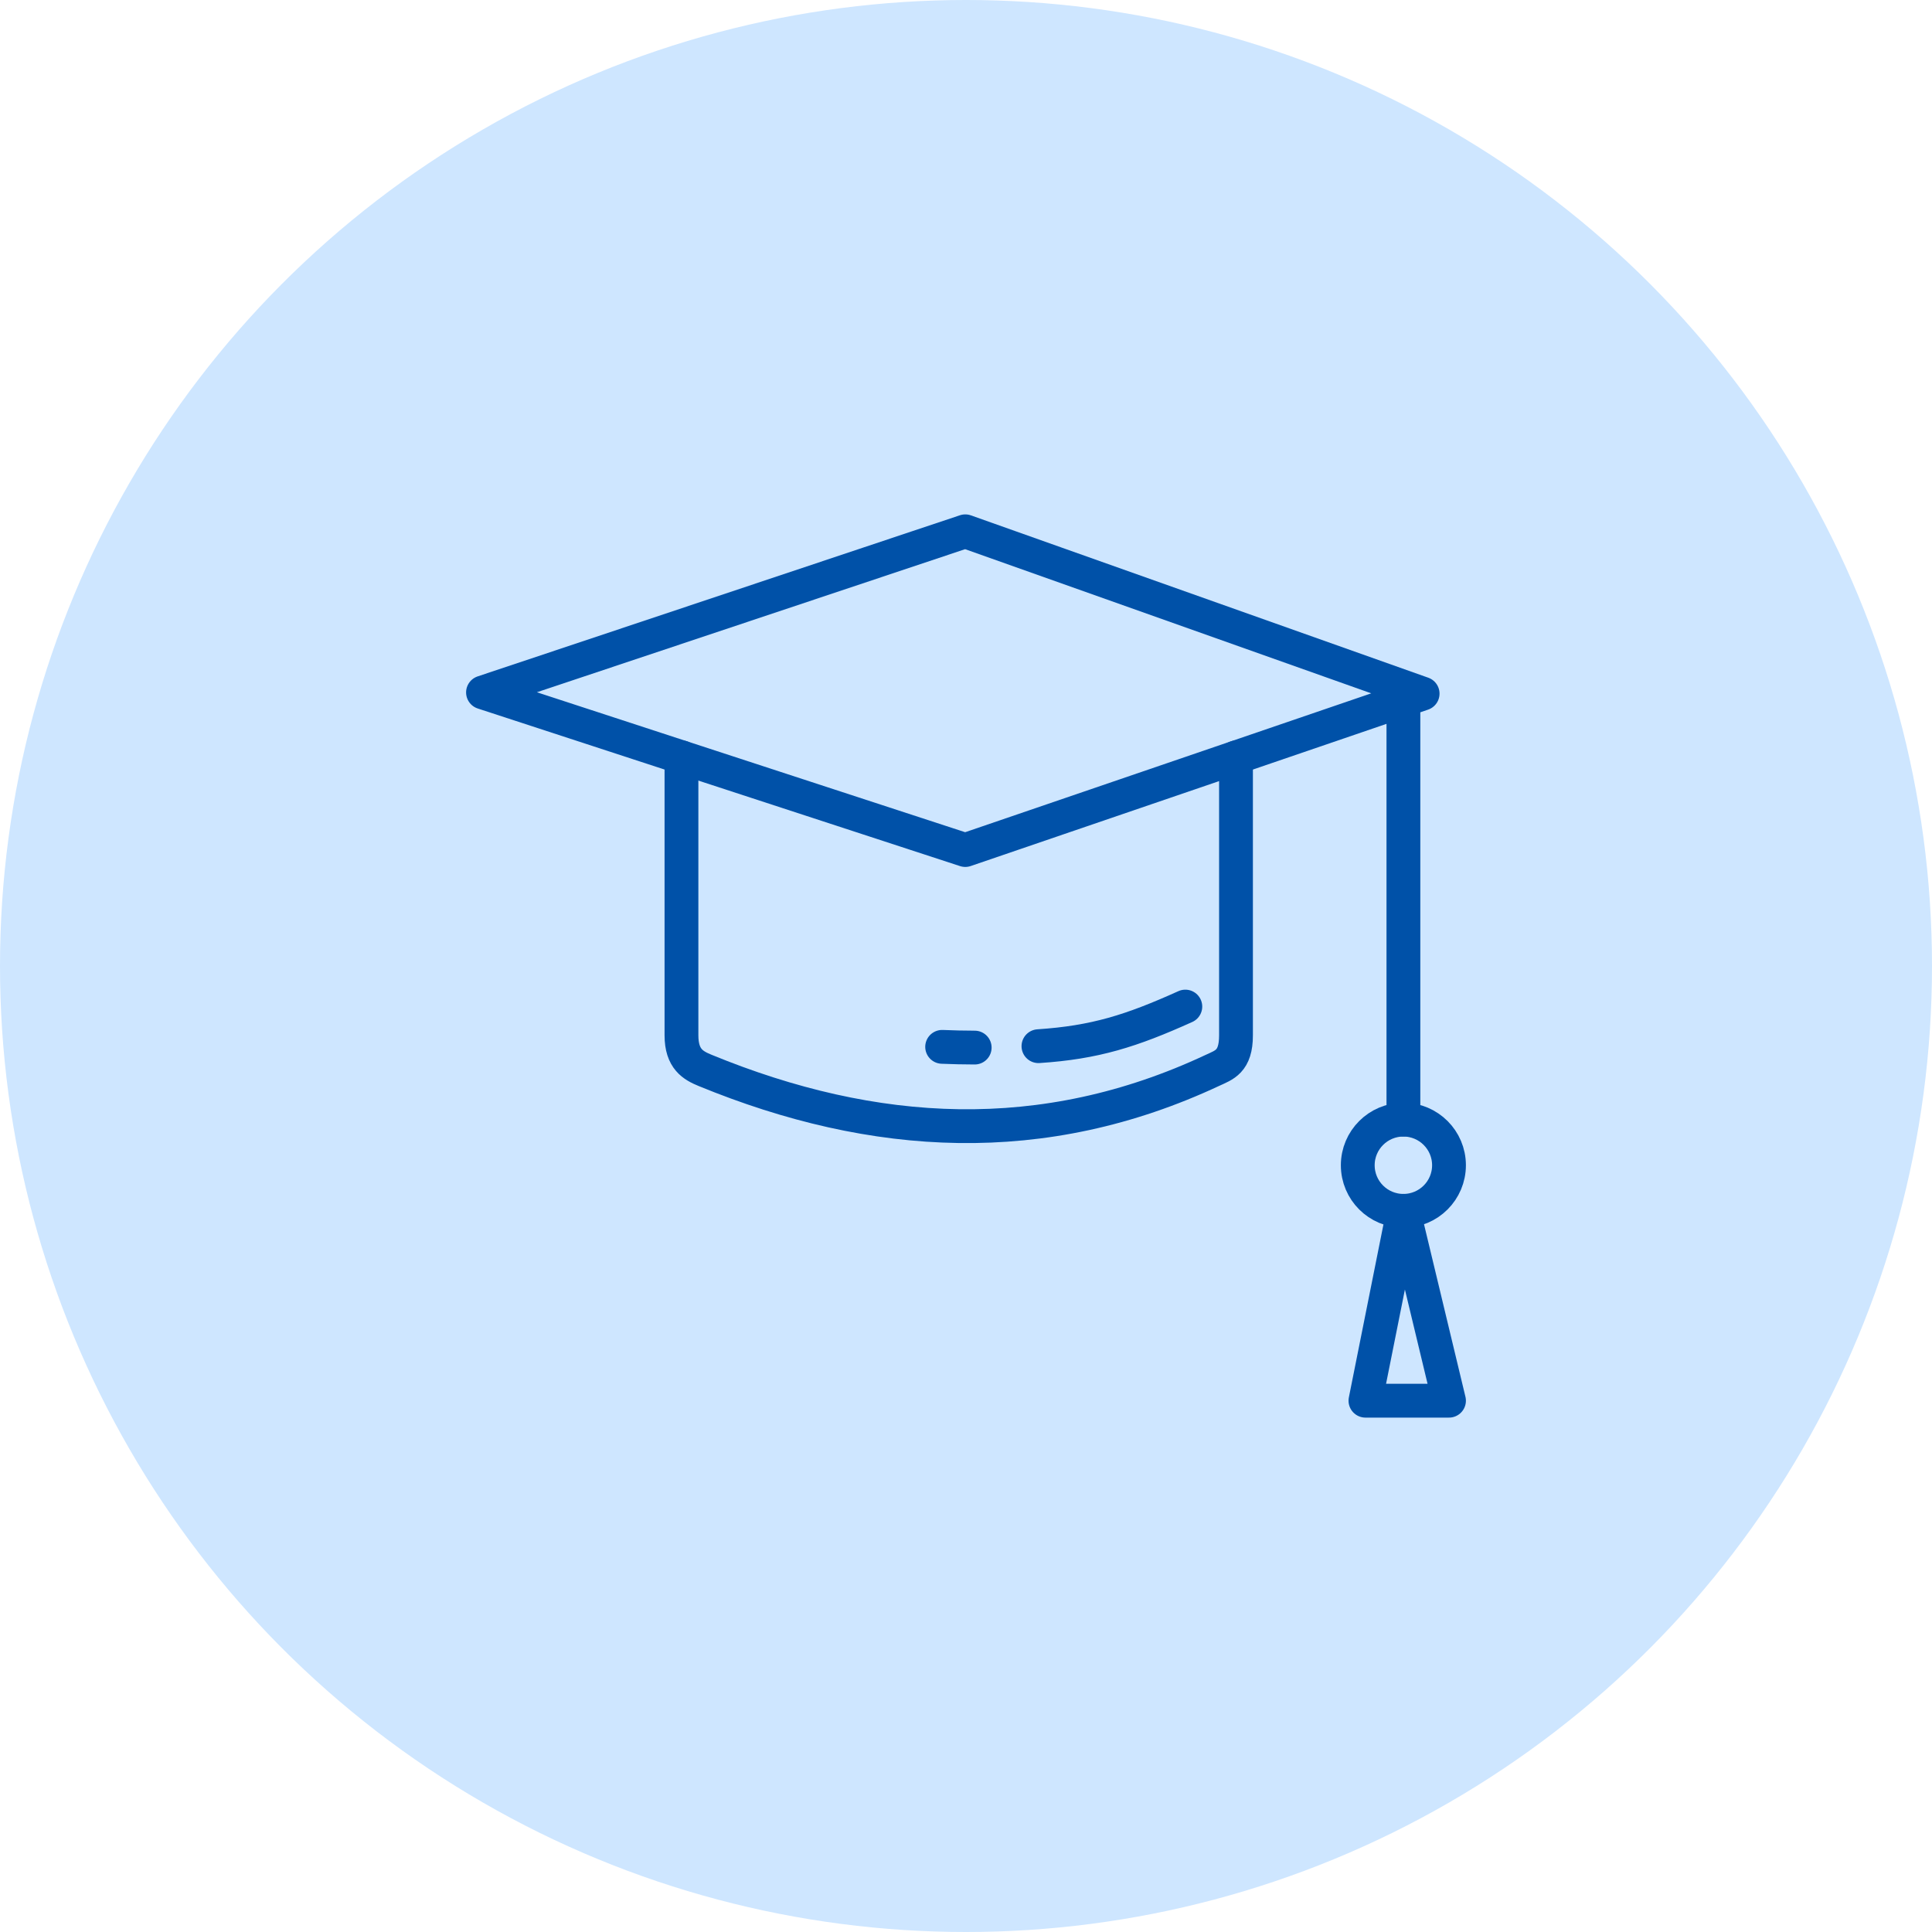
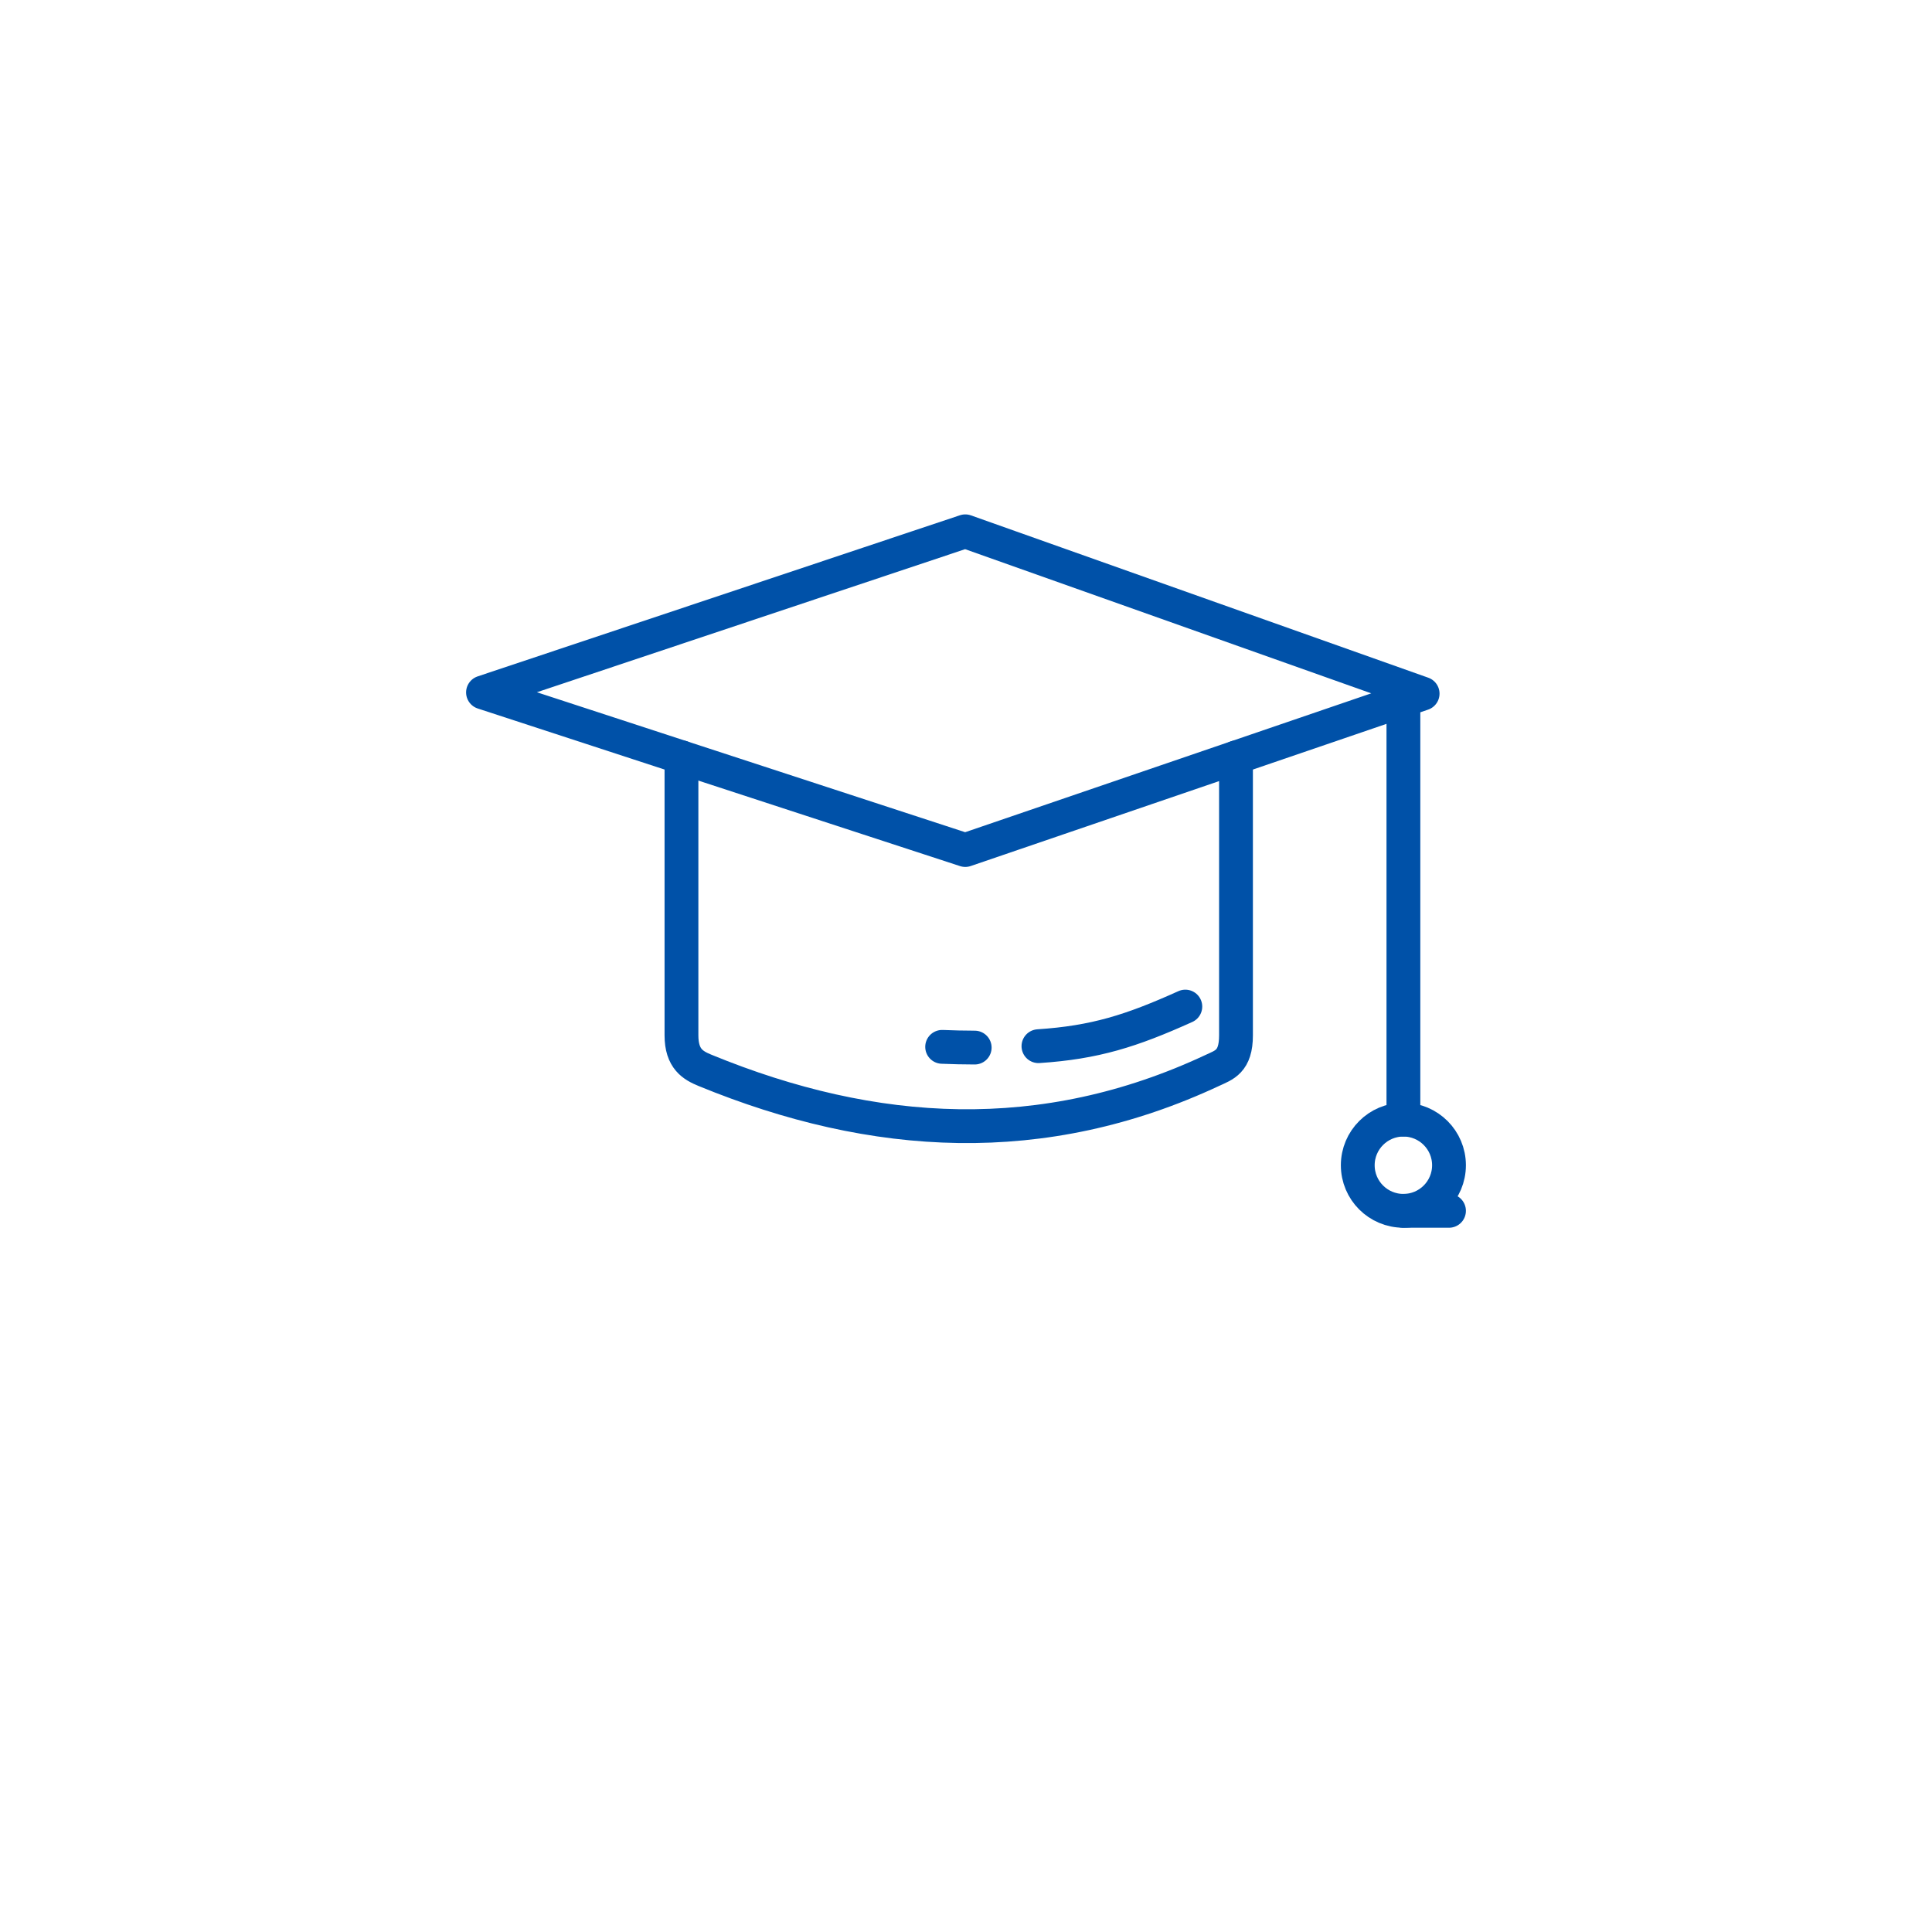
<svg xmlns="http://www.w3.org/2000/svg" width="40" height="40" viewBox="0 0 40 40" fill="none">
-   <circle cx="20" cy="20" r="20" fill="#CEE6FF" />
  <path d="M25.59 15.682V21.435C25.59 21.984 25.344 22.048 25.1 22.162C21.6 23.8 18.1 23.599 14.6 22.162C14.351 22.06 14.109 21.926 14.109 21.435V15.679" stroke="#0051A8" stroke-width="0.7" stroke-miterlimit="22.926" stroke-linecap="round" stroke-linejoin="round" />
  <path fill-rule="evenodd" clip-rule="evenodd" d="M10 14.336L19.985 11L29.454 14.361L19.985 17.599L10 14.336Z" stroke="#0051A8" stroke-width="0.7" stroke-miterlimit="22.926" stroke-linecap="round" stroke-linejoin="round" />
  <path d="M29.056 14.497V23.18" stroke="#0051A8" stroke-width="0.7" stroke-miterlimit="22.926" stroke-linecap="round" stroke-linejoin="round" />
  <path d="M29.056 25.069C29.577 25.069 30 24.647 30 24.125C30 23.604 29.577 23.181 29.056 23.181C28.534 23.181 28.111 23.604 28.111 24.125C28.111 24.647 28.534 25.069 29.056 25.069Z" stroke="#0051A8" stroke-width="0.7" stroke-miterlimit="22.926" stroke-linecap="round" stroke-linejoin="round" />
-   <path fill-rule="evenodd" clip-rule="evenodd" d="M29.056 25.069L28.27 29H30L29.056 25.069Z" stroke="#0051A8" stroke-width="0.7" stroke-miterlimit="22.926" stroke-linecap="round" stroke-linejoin="round" />
+   <path fill-rule="evenodd" clip-rule="evenodd" d="M29.056 25.069H30L29.056 25.069Z" stroke="#0051A8" stroke-width="0.7" stroke-miterlimit="22.926" stroke-linecap="round" stroke-linejoin="round" />
  <path d="M24.541 20.84C23.423 21.344 22.671 21.583 21.5 21.66M20.18 21.689C19.956 21.689 19.731 21.683 19.506 21.674" stroke="#0051A8" stroke-width="0.7" stroke-miterlimit="22.926" stroke-linecap="round" stroke-linejoin="round" />
</svg>